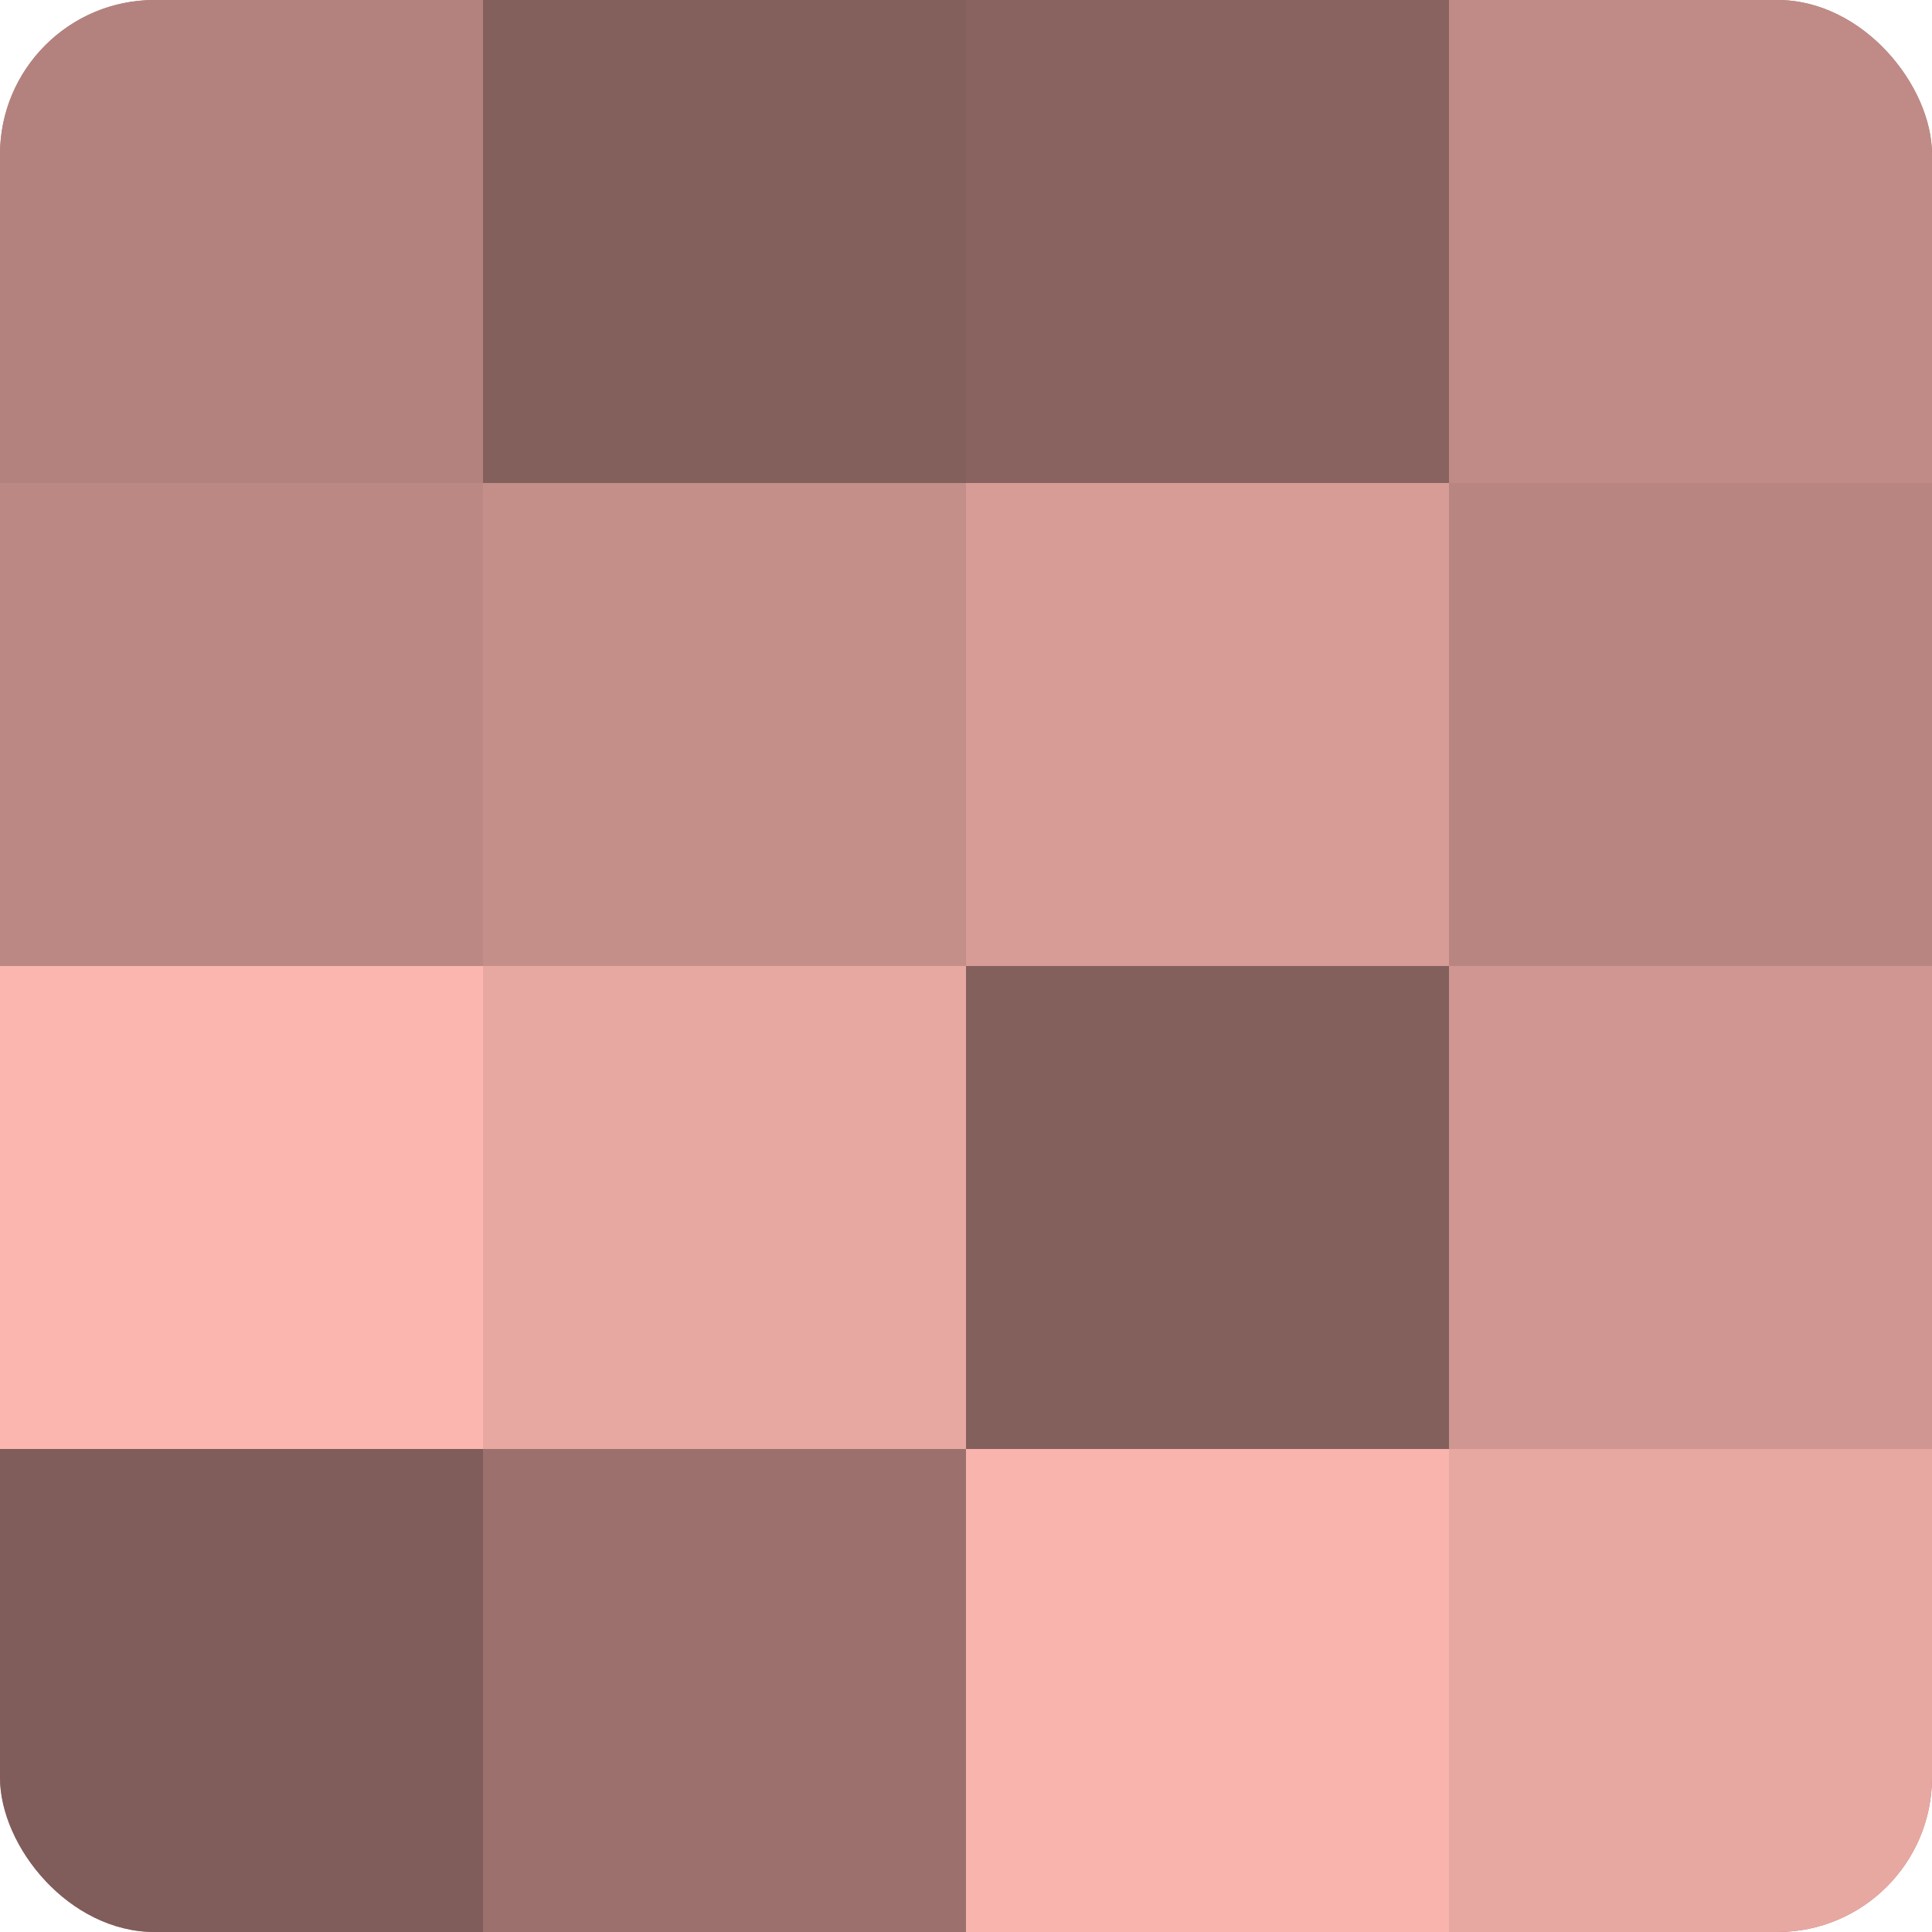
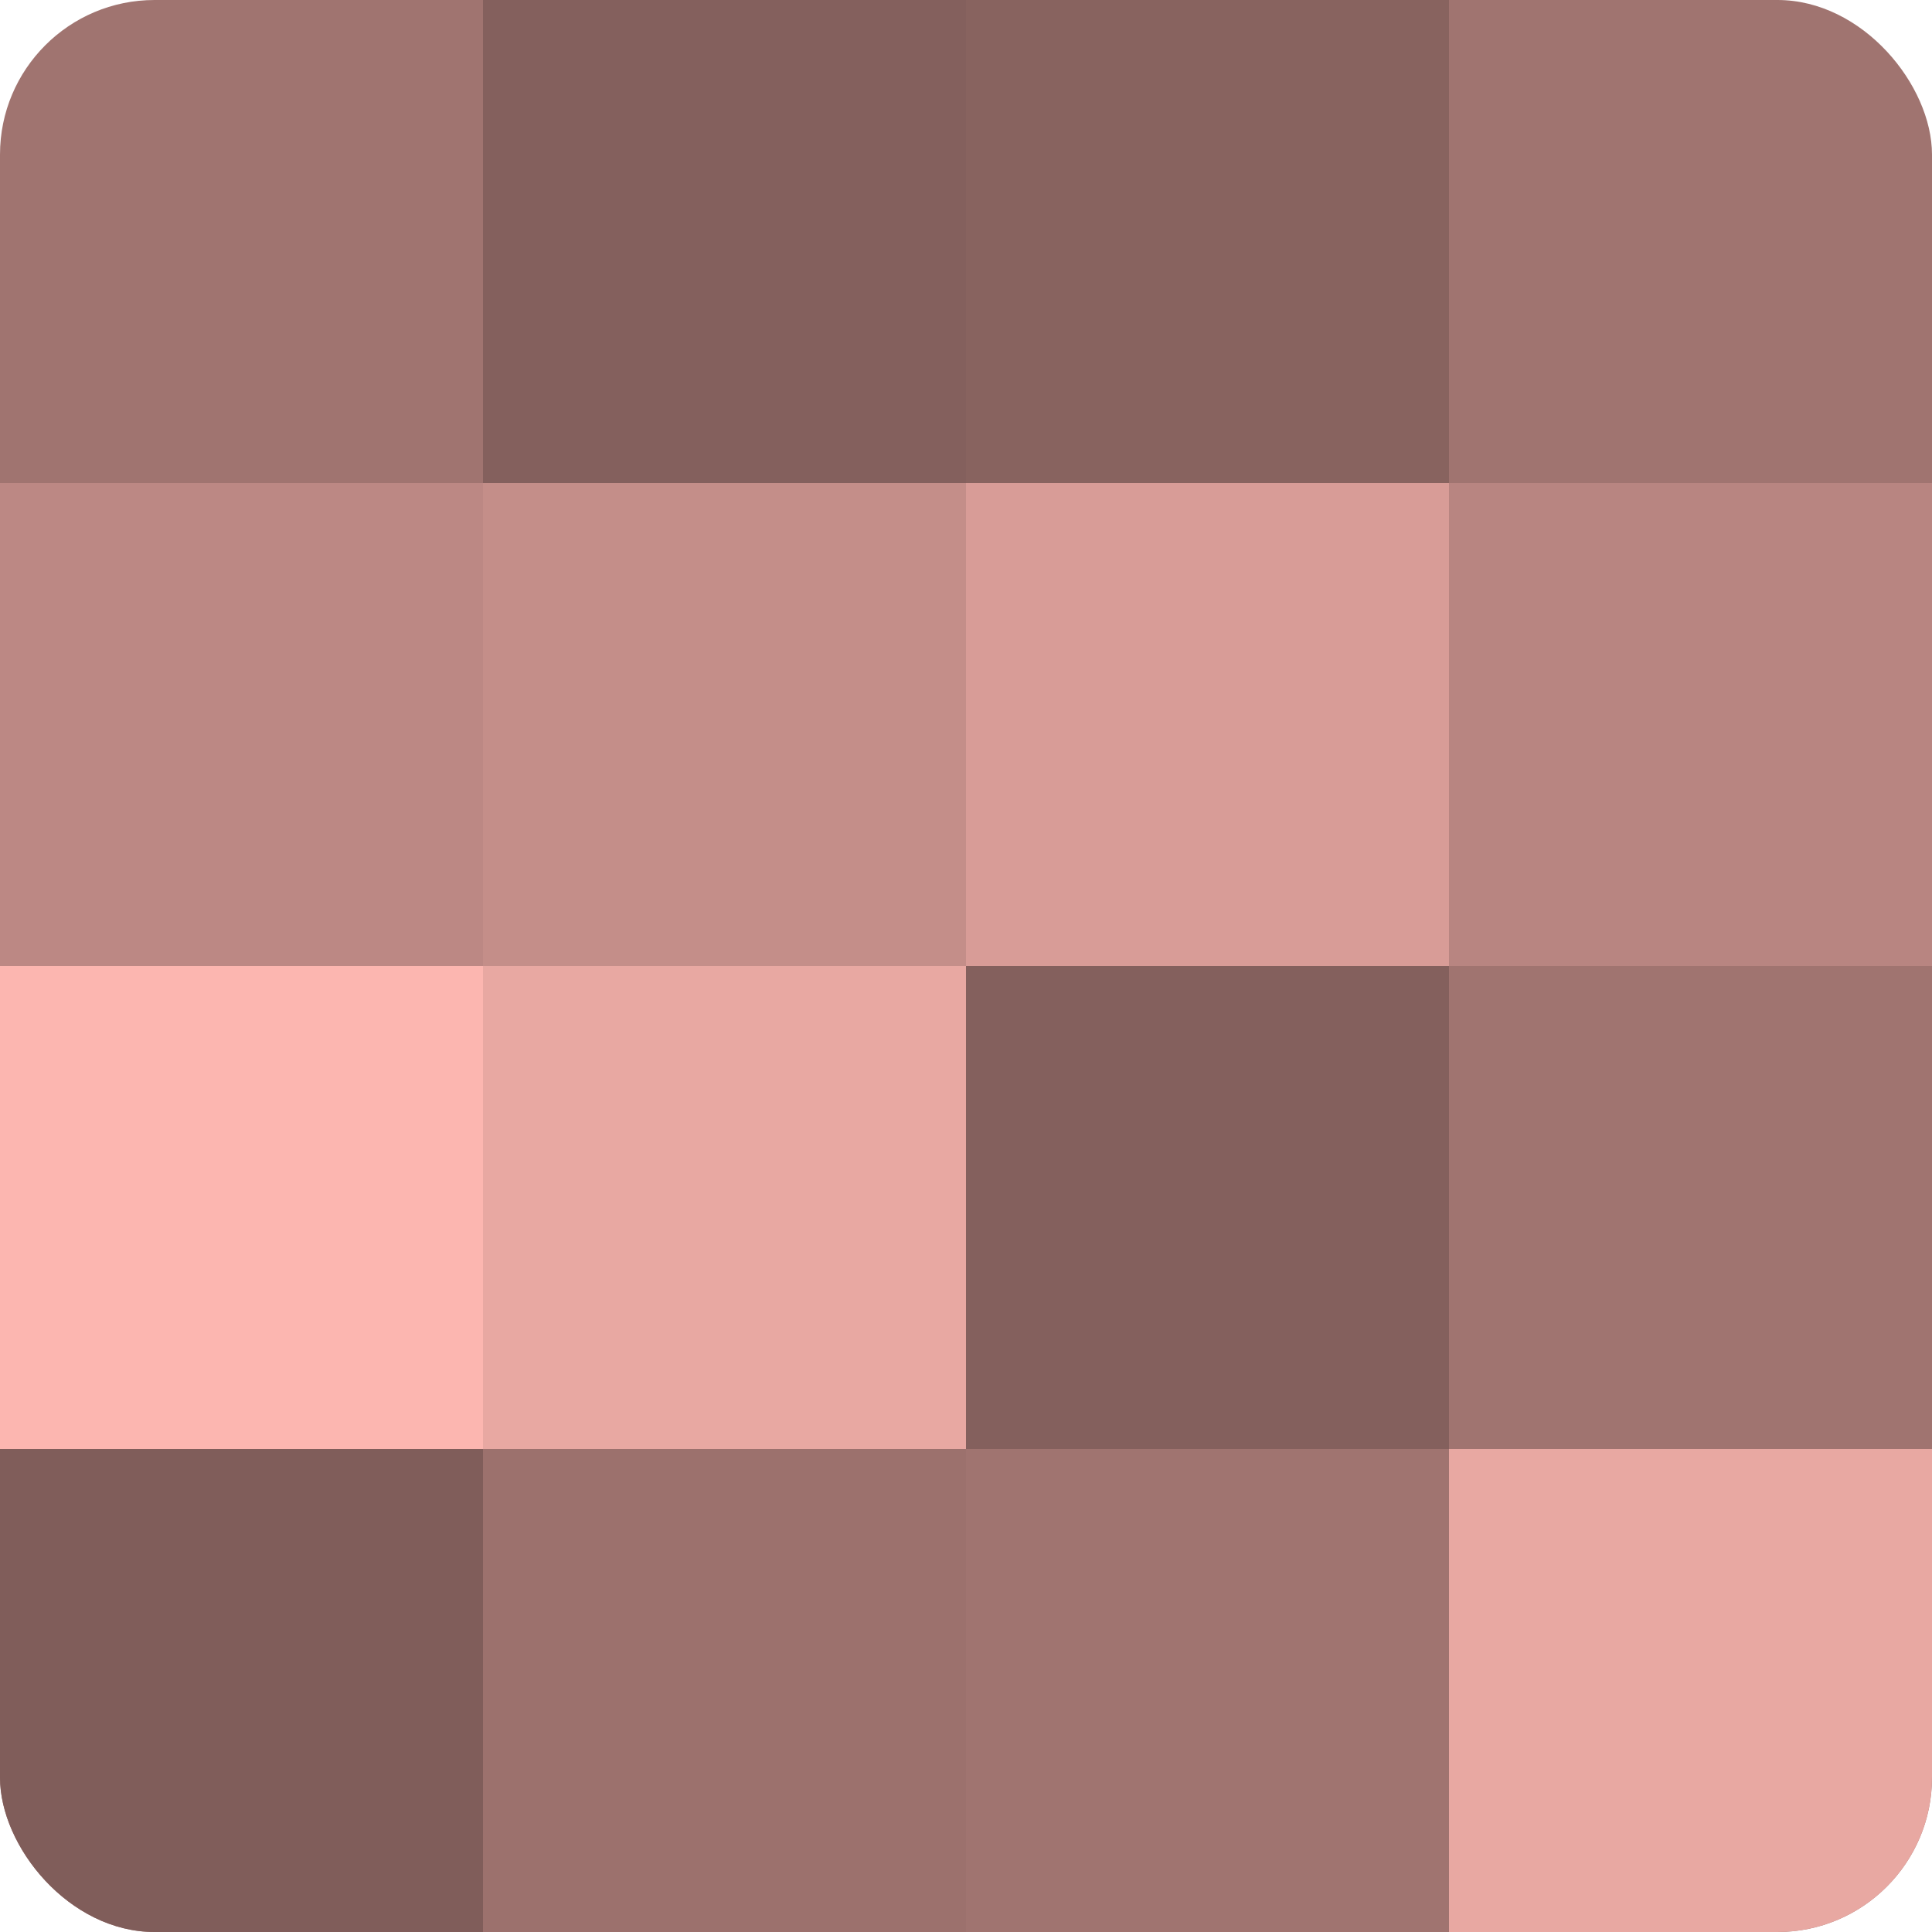
<svg xmlns="http://www.w3.org/2000/svg" width="60" height="60" viewBox="0 0 100 100" preserveAspectRatio="xMidYMid meet">
  <defs>
    <clipPath id="c" width="100" height="100">
      <rect width="100" height="100" rx="8" ry="8" />
    </clipPath>
  </defs>
  <g clip-path="url(#c)">
    <rect width="100" height="100" fill="#a07470" />
-     <rect width="25" height="25" fill="#b4827e" />
    <rect y="25" width="25" height="25" fill="#bc8884" />
    <rect y="50" width="25" height="25" fill="#fcb6b0" />
    <rect y="75" width="25" height="25" fill="#805d5a" />
    <rect x="25" width="25" height="25" fill="#84605d" />
    <rect x="25" y="25" width="25" height="25" fill="#c48e89" />
    <rect x="25" y="50" width="25" height="25" fill="#e8a8a2" />
    <rect x="25" y="75" width="25" height="25" fill="#9c716d" />
    <rect x="50" width="25" height="25" fill="#88635f" />
    <rect x="50" y="25" width="25" height="25" fill="#d89c97" />
    <rect x="50" y="50" width="25" height="25" fill="#84605d" />
-     <rect x="50" y="75" width="25" height="25" fill="#f8b4ad" />
-     <rect x="75" width="25" height="25" fill="#c08b86" />
    <rect x="75" y="25" width="25" height="25" fill="#b88581" />
-     <rect x="75" y="50" width="25" height="25" fill="#d09792" />
    <rect x="75" y="75" width="25" height="25" fill="#e8a8a2" />
  </g>
</svg>